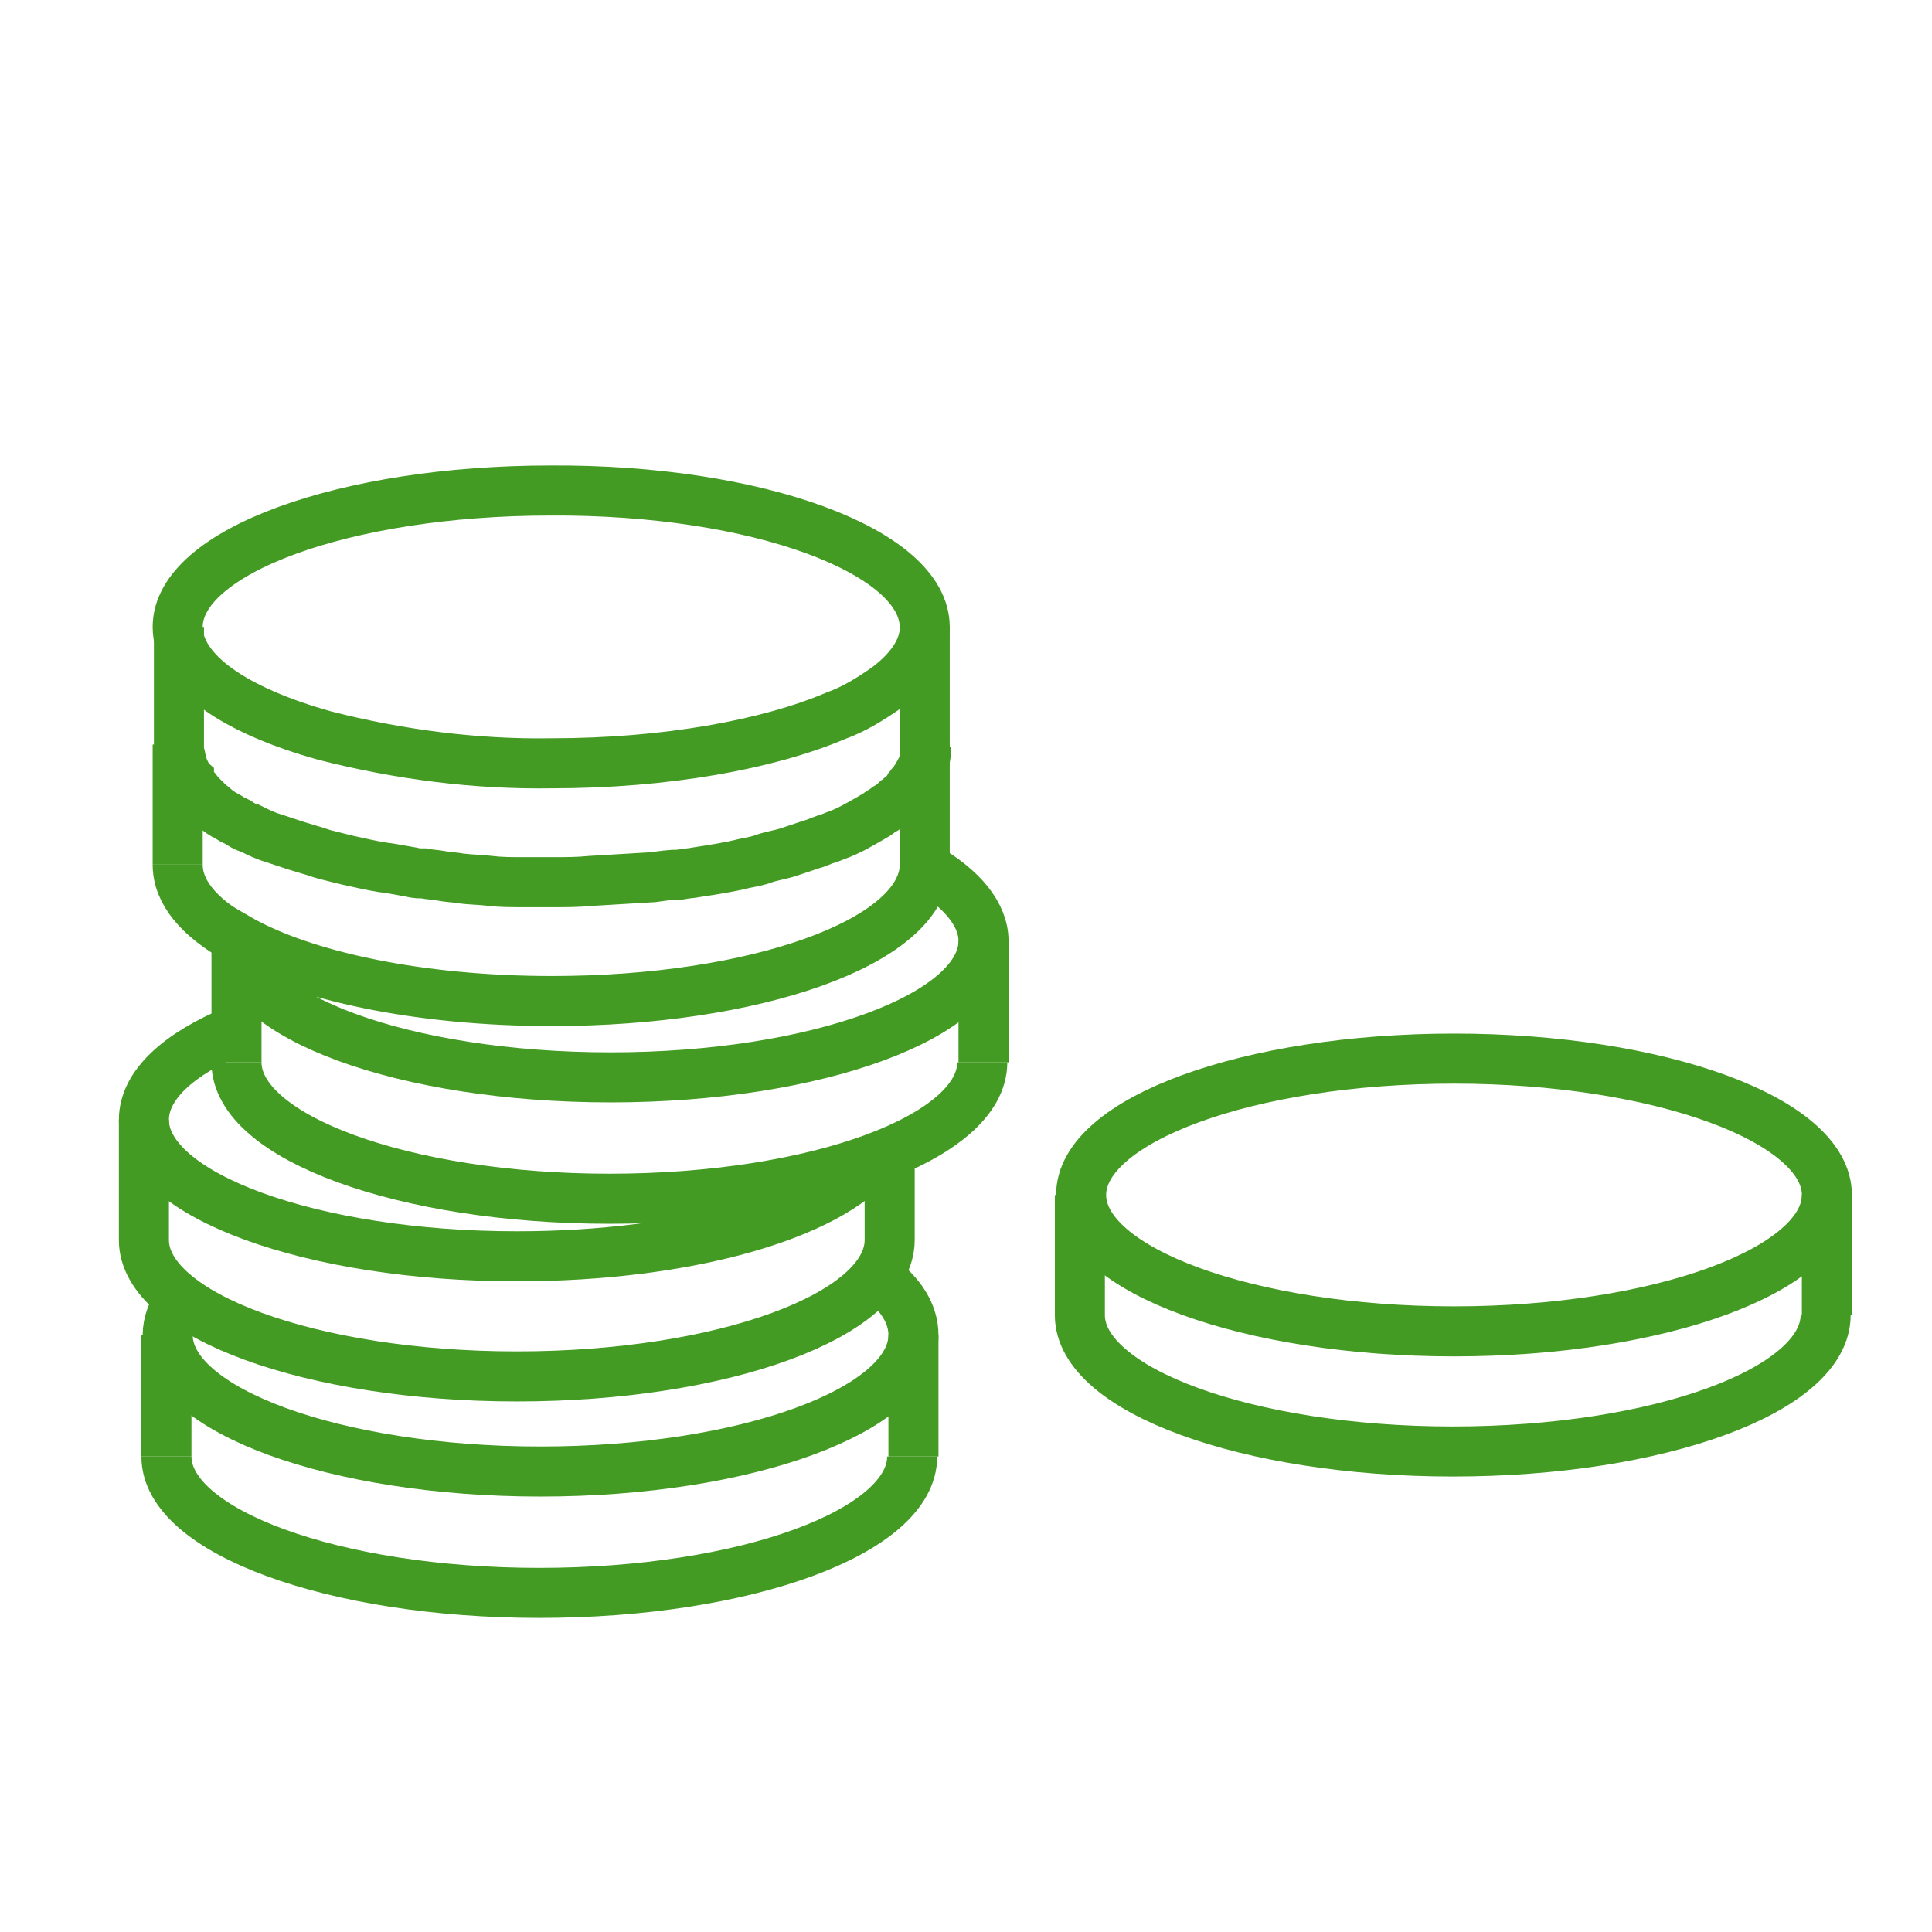
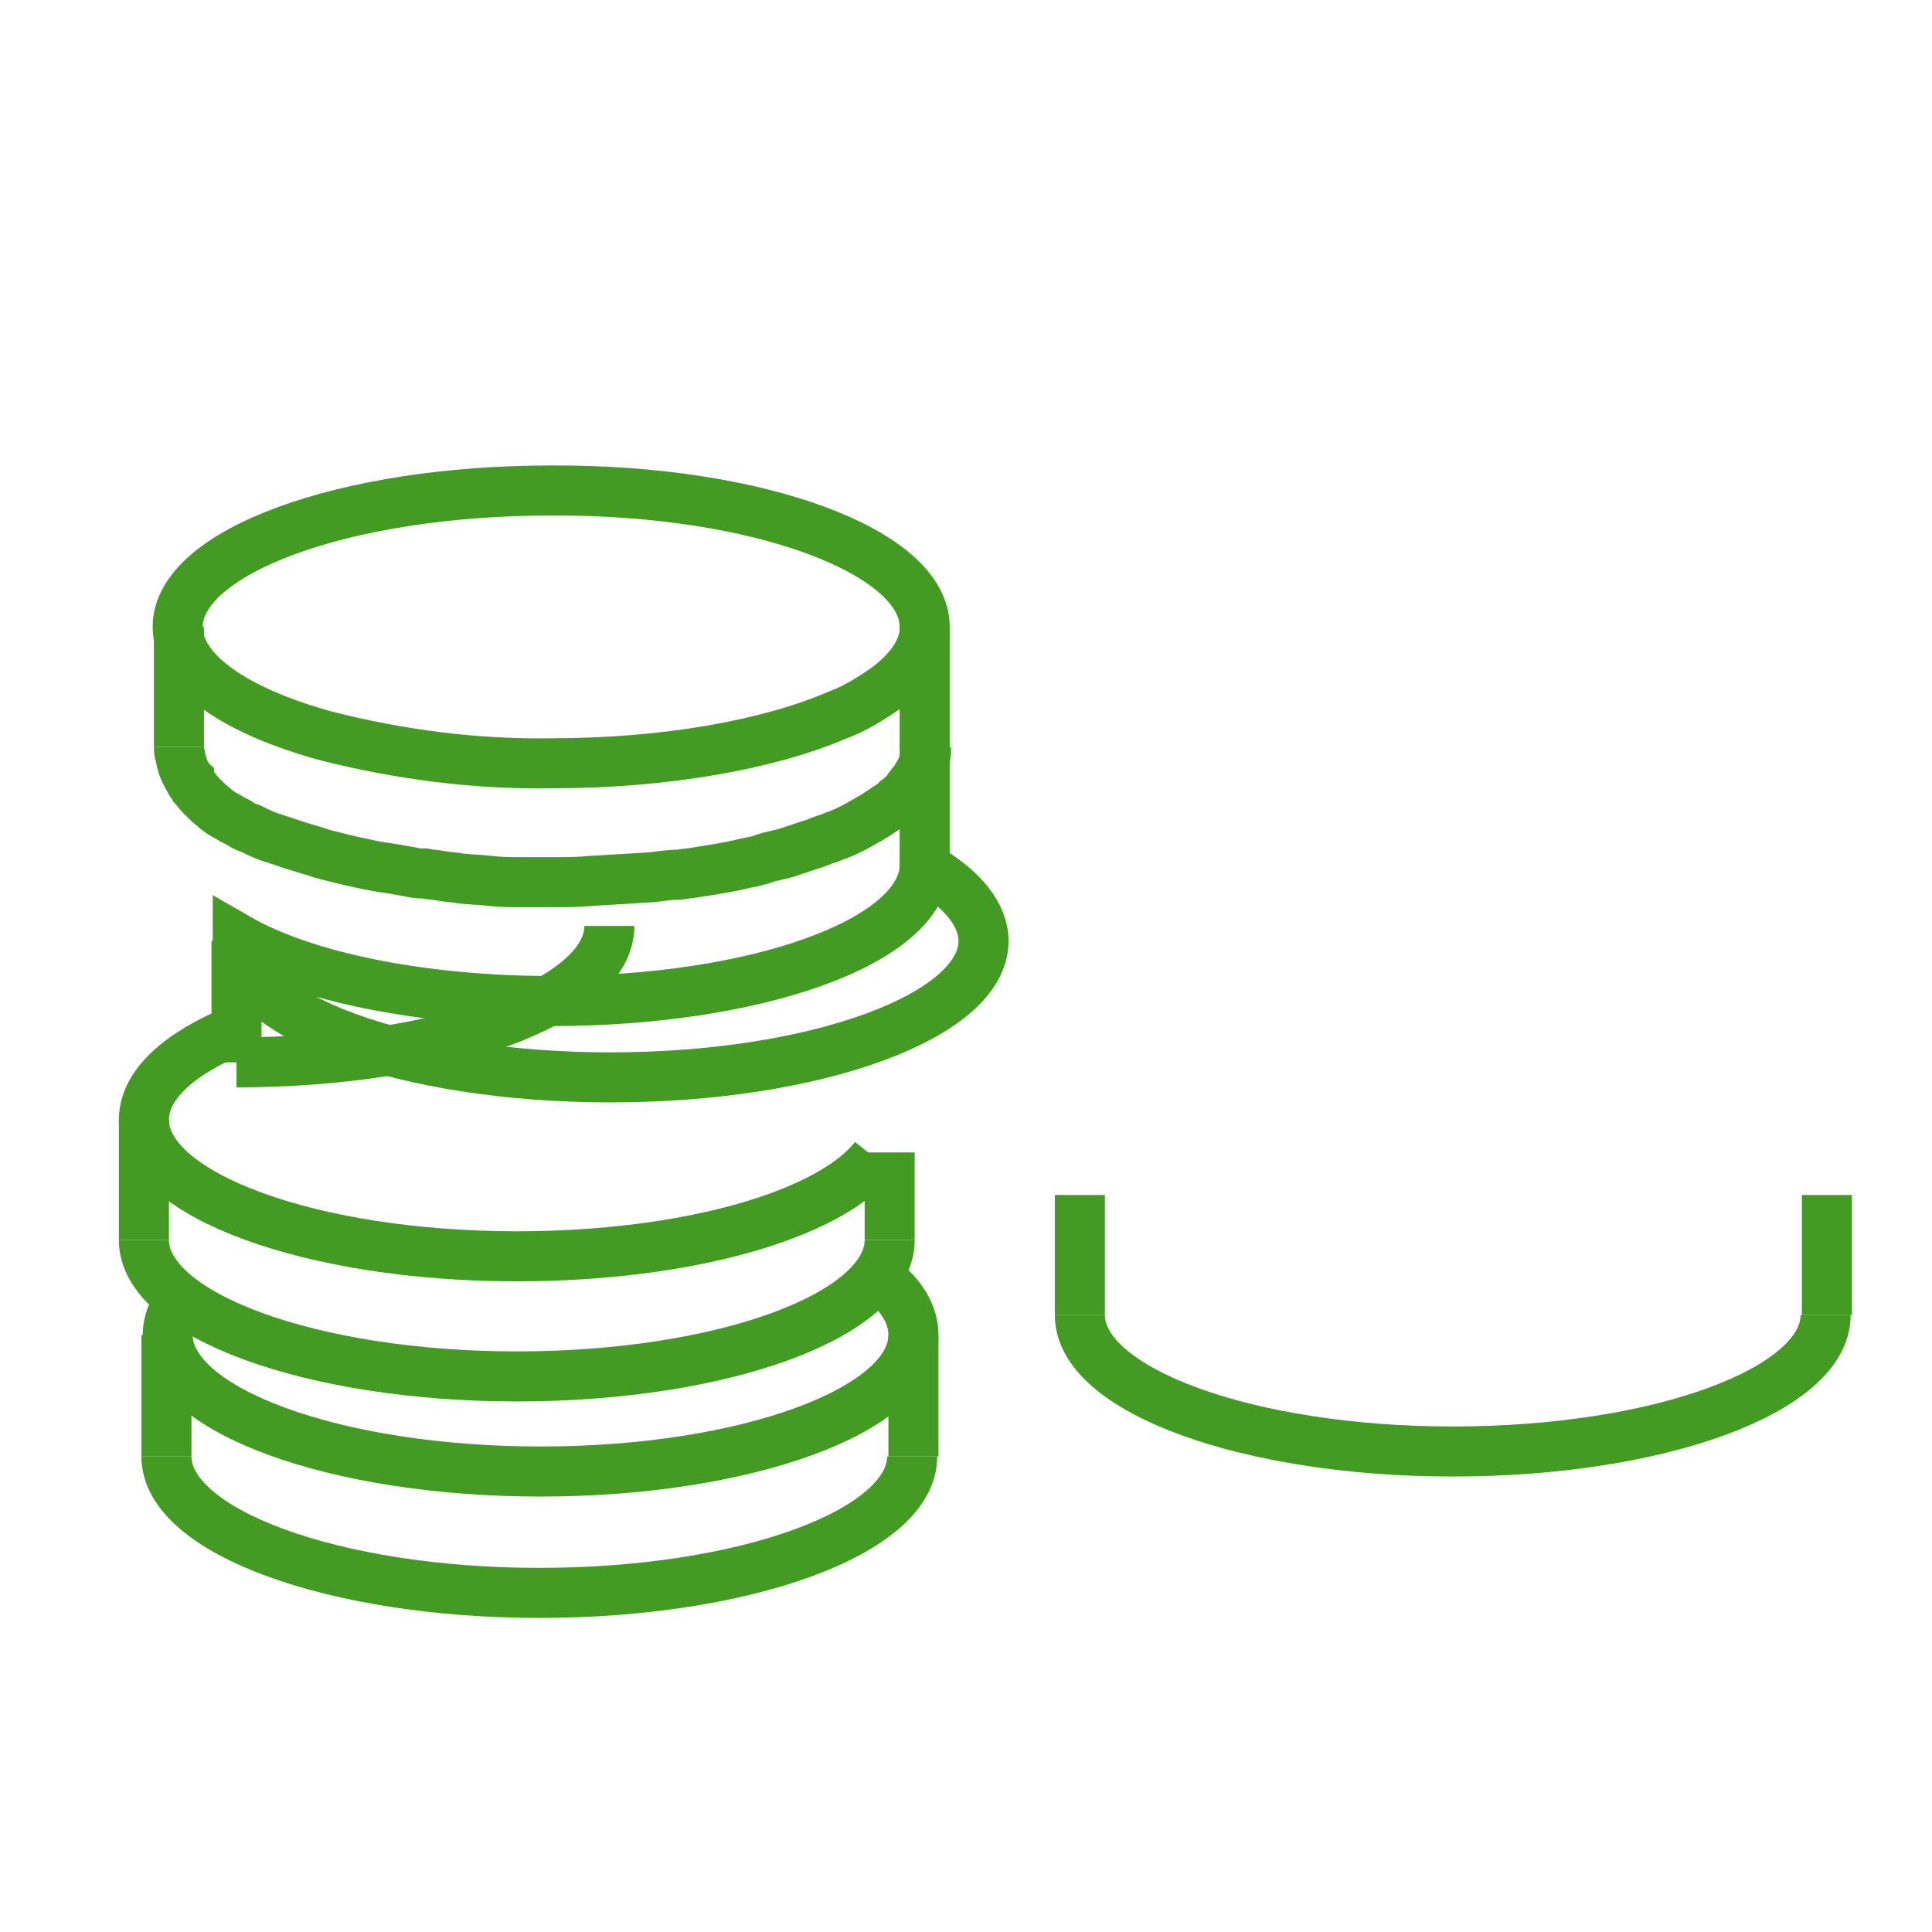
<svg xmlns="http://www.w3.org/2000/svg" version="1.1" id="Grupo_1524" x="0px" y="0px" viewBox="0 0 154.4 154.4" style="enable-background:new 0 0 154.4 154.4;" xml:space="preserve">
  <style type="text/css">
	.st0{fill:none;}
	.st1{fill:none;stroke:#449B23;stroke-width:4;stroke-miterlimit:10;}
</style>
  <rect x="10.2" y="37.8" class="st0" width="137.2" height="90.8" />
  <g id="Grupo_1525">
-     <path id="Caminho_2460" class="st1" d="M146,95.5c0-6-13.4-10.9-29.8-10.9s-29.8,4.9-29.8,10.9s13.4,10.9,29.8,10.9   S146,101.5,146,95.5z" />
    <path id="Caminho_2461" class="st1" d="M86.3,105.1c0,6,13.4,10.9,29.8,10.9c16.5,0,29.8-4.9,29.8-10.9" />
    <line id="Linha_34" class="st1" x1="86.3" y1="95.5" x2="86.3" y2="105.1" />
    <line id="Linha_35" class="st1" x1="146" y1="95.5" x2="146" y2="105.1" />
    <path id="Caminho_2462" class="st1" d="M23.9,98.4C23.9,98.4,23.9,98.4,23.9,98.4" />
    <line id="Linha_36" class="st1" x1="60.6" y1="97.8" x2="60.6" y2="97.8" />
    <path id="Caminho_2463" class="st1" d="M70.1,102c1.9,1.4,2.9,3,2.9,4.7c0,6-13.4,10.9-29.8,10.9s-29.8-4.9-29.8-10.9   c0-1,0.4-2,1-2.8" />
    <path id="Caminho_2464" class="st1" d="M13.3,116.4c0,6,13.4,10.9,29.8,10.9c16.5,0,29.8-4.9,29.8-10.9" />
    <line id="Linha_37" class="st1" x1="13.3" y1="106.7" x2="13.3" y2="116.4" />
    <line id="Linha_38" class="st1" x1="73" y1="106.7" x2="73" y2="116.4" />
    <path id="Caminho_2465" class="st1" d="M18.9,82.3c-4.6,1.9-7.4,4.4-7.4,7.2c0,6,13.4,10.9,29.8,10.9c13.6,0,25-3.3,28.6-7.9l0,0" />
    <path id="Caminho_2466" class="st1" d="M11.5,99.1c0,6,13.4,10.9,29.8,10.9c16.5,0,29.8-4.9,29.8-10.9" />
    <line id="Linha_39" class="st1" x1="11.5" y1="89.5" x2="11.5" y2="99.1" />
    <line id="Linha_40" class="st1" x1="71.1" y1="99.1" x2="71.1" y2="92.1" />
    <path id="Caminho_2467" class="st1" d="M78.6,75.2c0,6-13.4,10.9-29.8,10.9c-16.5,0-29.8-4.9-29.8-10.9c0-0.1,0-0.2,0-0.2   C24.2,78,33.5,80,44.1,80c16.3,0,29.5-4.7,29.8-10.7C76.9,71,78.6,73.1,78.6,75.2z" />
-     <path id="Caminho_2468" class="st1" d="M18.9,84.9c0,6,13.4,10.9,29.8,10.9c16.5,0,29.8-4.9,29.8-10.9" />
+     <path id="Caminho_2468" class="st1" d="M18.9,84.9c16.5,0,29.8-4.9,29.8-10.9" />
    <line id="Linha_41" class="st1" x1="18.9" y1="75.2" x2="18.9" y2="84.9" />
-     <line id="Linha_42" class="st1" x1="78.6" y1="75.2" x2="78.6" y2="84.9" />
-     <path id="Caminho_2469" class="st1" d="M18.9,75c-3-1.7-4.7-3.7-4.7-5.9" />
    <path id="Caminho_2470" class="st1" d="M73.9,69.1c0,0.1,0,0.2,0,0.2" />
-     <line id="Linha_43" class="st1" x1="14.2" y1="59.5" x2="14.2" y2="69.1" />
    <path id="Caminho_2471" class="st1" d="M73.9,69.1v-9.7" />
    <path id="Caminho_2472" class="st1" d="M73.9,50.1c0,0.1,0,0.2,0,0.3c-0.1,1.6-1.2,3.2-3.1,4.6c-1.3,0.9-2.6,1.7-4,2.2   C61.4,59.5,53.2,61,44.1,61C38,61.1,31.9,60.3,26,58.8c-7.2-2-11.8-5.1-11.8-8.7c0-6,13.3-10.9,29.8-10.9   C60.6,39.1,73.9,44.1,73.9,50.1z" />
    <path id="Caminho_2473" class="st1" d="M14.3,59.7c0,0.2,0,0.4,0.1,0.7c0.1,0.5,0.2,0.9,0.4,1.3c0.1,0.2,0.2,0.4,0.3,0.5   c0,0,0,0,0,0.1c0.1,0.2,0.3,0.4,0.4,0.6c0.2,0.2,0.3,0.4,0.5,0.6c0.2,0.2,0.4,0.4,0.6,0.6c0.2,0.2,0.5,0.4,0.7,0.6   c0.3,0.2,0.5,0.4,0.8,0.5c0.2,0.1,0.4,0.3,0.7,0.4l0.2,0.1c0.3,0.2,0.6,0.4,1,0.5c0.6,0.3,1.2,0.6,1.9,0.8c0.3,0.1,0.6,0.2,0.9,0.3   c0.6,0.2,1.2,0.4,1.9,0.6c0.4,0.1,0.9,0.3,1.3,0.4c0.4,0.1,0.8,0.2,1.2,0.3c0.4,0.1,0.8,0.2,1.3,0.3c0.9,0.2,1.8,0.4,2.7,0.5   c0.6,0.1,1.1,0.2,1.7,0.3c0.3,0.1,0.7,0.1,1,0.1c0.4,0.1,0.9,0.1,1.4,0.2c0.5,0.1,1,0.1,1.5,0.2c0.8,0.1,1.6,0.1,2.4,0.2   c0.8,0.1,1.7,0.1,2.6,0.1c0.4,0,0.8,0,1.2,0c0.4,0,0.8,0,1.2,0c1,0,2,0,3-0.1c1.7-0.1,3.4-0.2,5-0.3c0.7-0.1,1.4-0.2,2.1-0.2   c0.5-0.1,0.9-0.1,1.4-0.2c1.3-0.2,2.6-0.4,3.8-0.7c0.5-0.1,1.1-0.2,1.6-0.4c0.6-0.2,1.3-0.3,1.9-0.5h0c0.6-0.2,1.2-0.4,1.8-0.6   c0.4-0.1,0.8-0.3,1.1-0.4c0.4-0.1,0.8-0.3,1.1-0.4c0.8-0.3,1.5-0.7,2.2-1.1c0.2-0.1,0.5-0.3,0.7-0.4c0.2-0.1,0.4-0.3,0.6-0.4   c0.2-0.1,0.4-0.3,0.6-0.4c0.2-0.1,0.4-0.3,0.5-0.4c0.2-0.1,0.3-0.3,0.5-0.4c0.2-0.2,0.4-0.4,0.5-0.6c0.1-0.1,0.2-0.3,0.3-0.4   c0.1-0.1,0.2-0.2,0.3-0.4c0.1-0.2,0.2-0.3,0.3-0.5c0.1-0.2,0.2-0.4,0.3-0.6c0.1-0.4,0.2-0.7,0.2-1.1c0-0.1,0-0.2,0-0.3" />
    <line id="Linha_44" class="st1" x1="14.3" y1="59.7" x2="14.3" y2="50.1" />
    <path id="Caminho_2474" class="st1" d="M73.9,59.7v-9.7" />
  </g>
</svg>